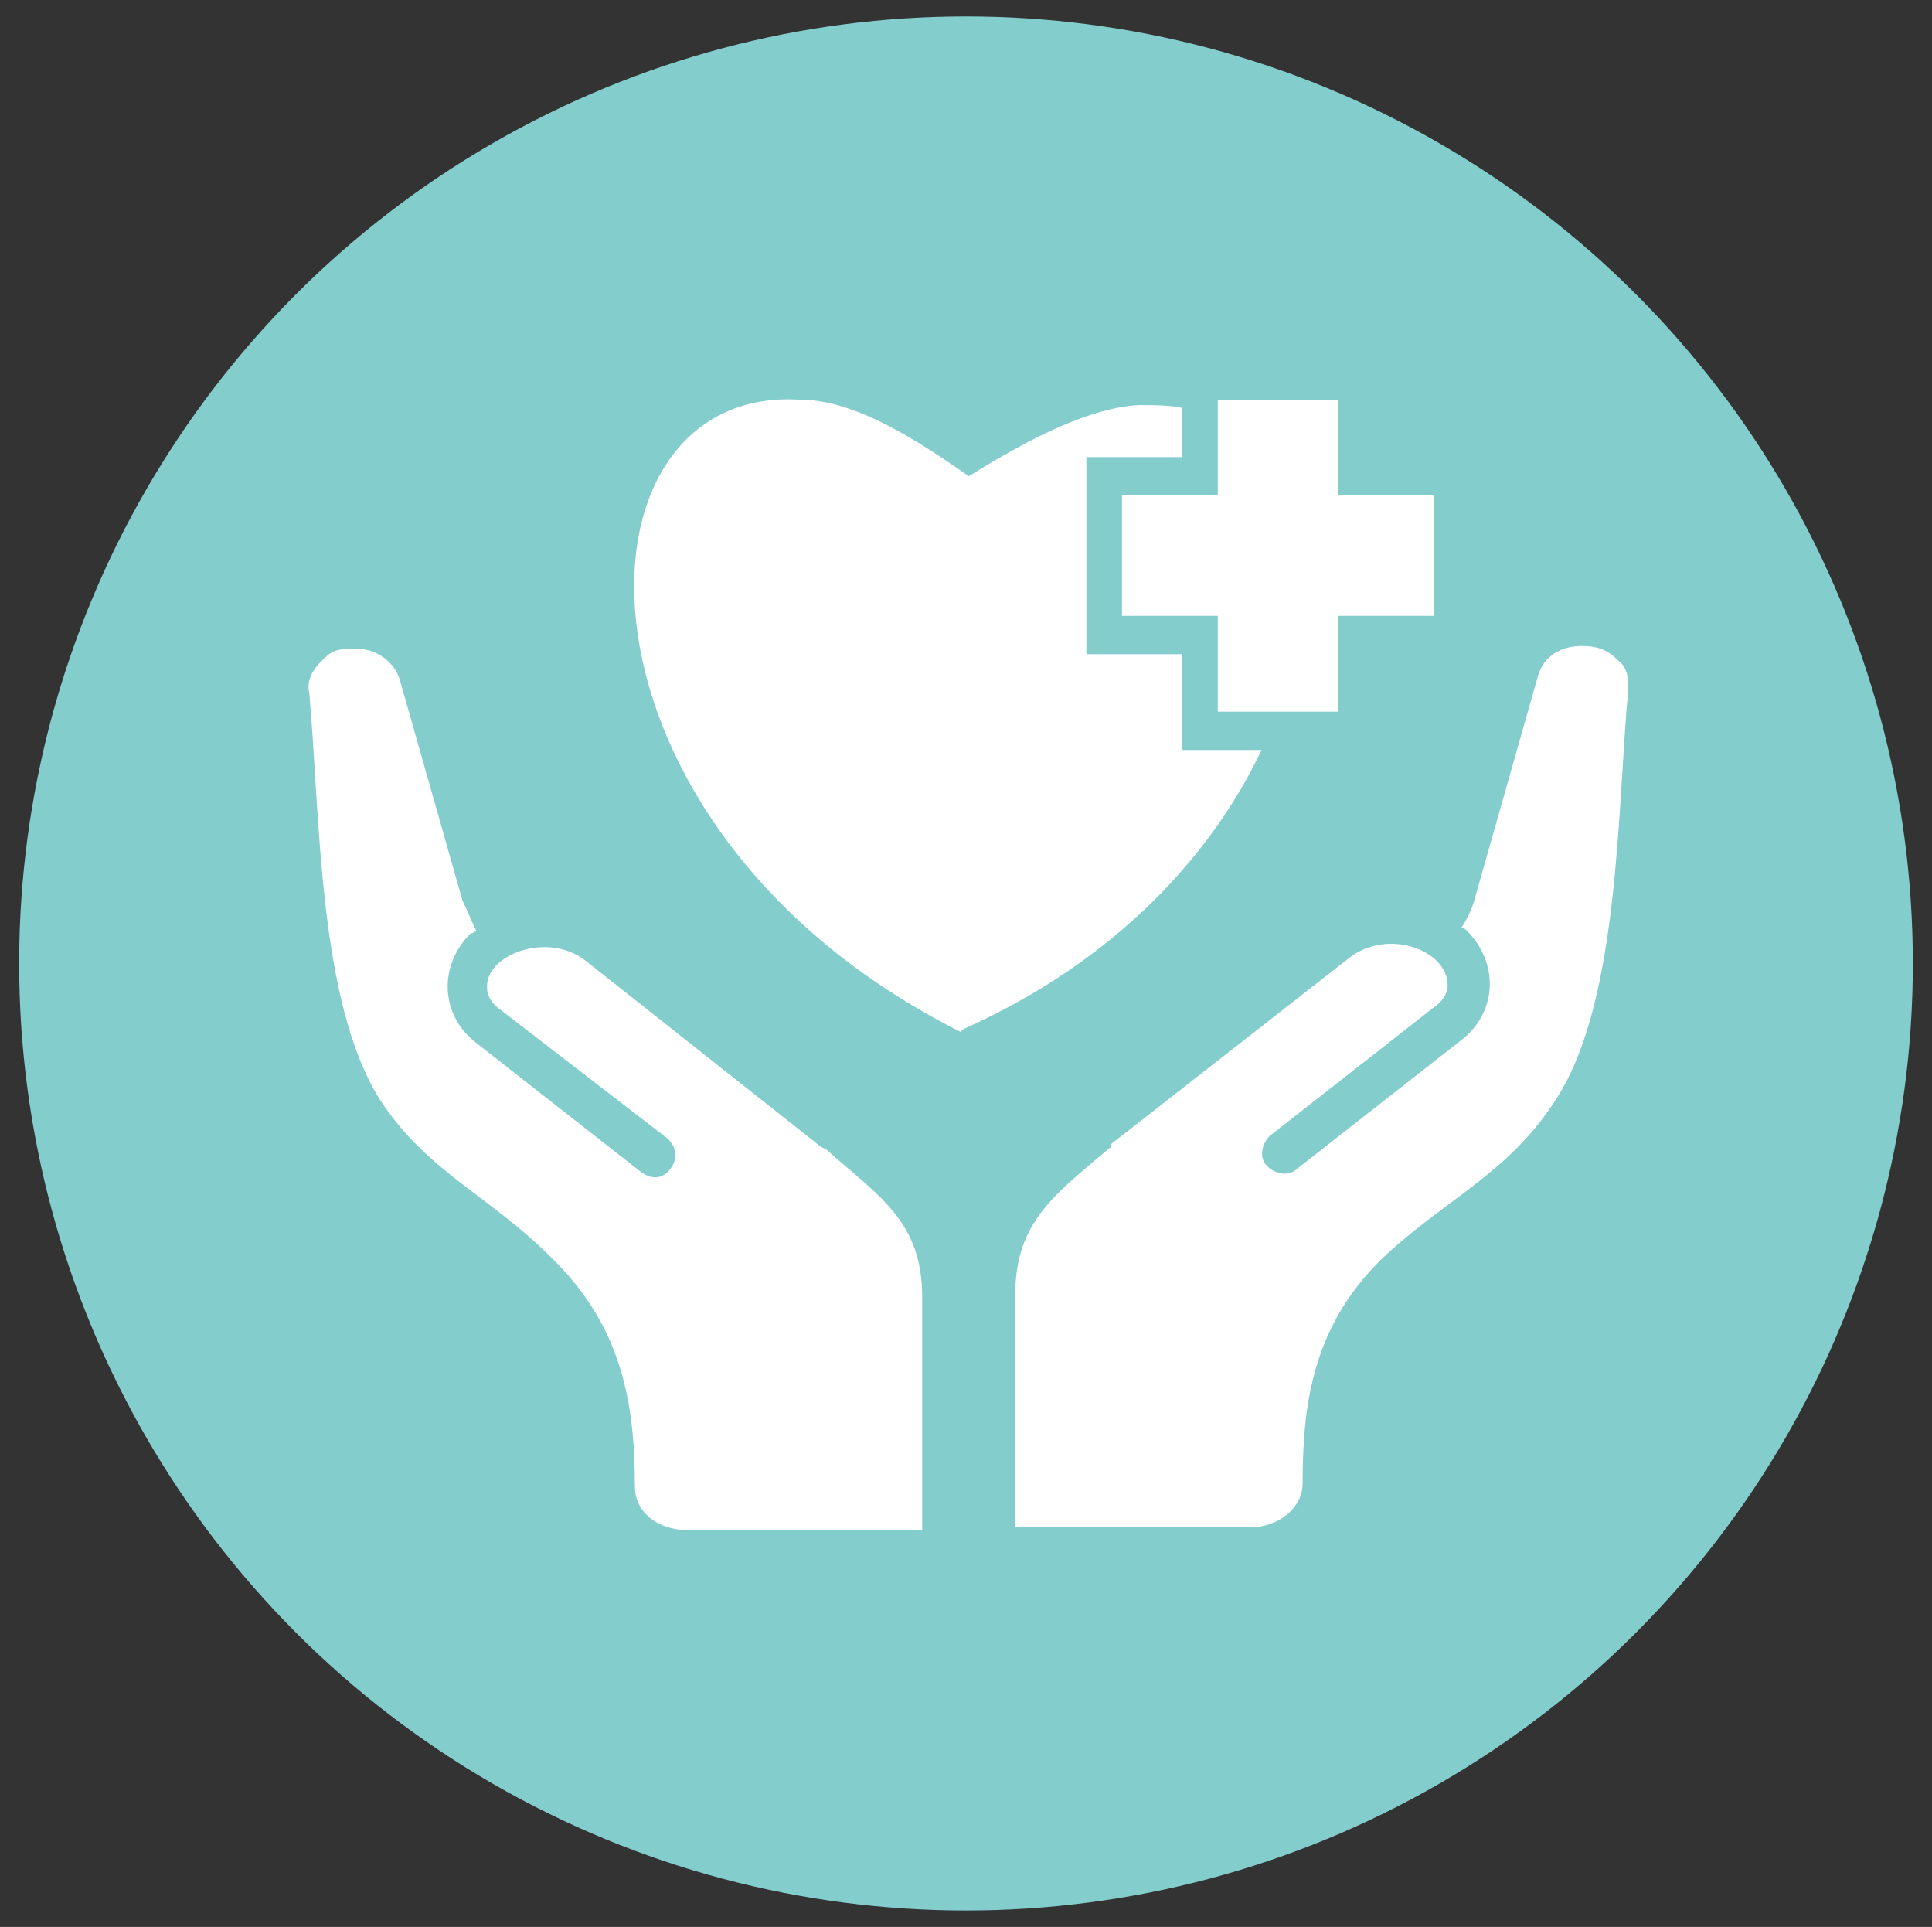
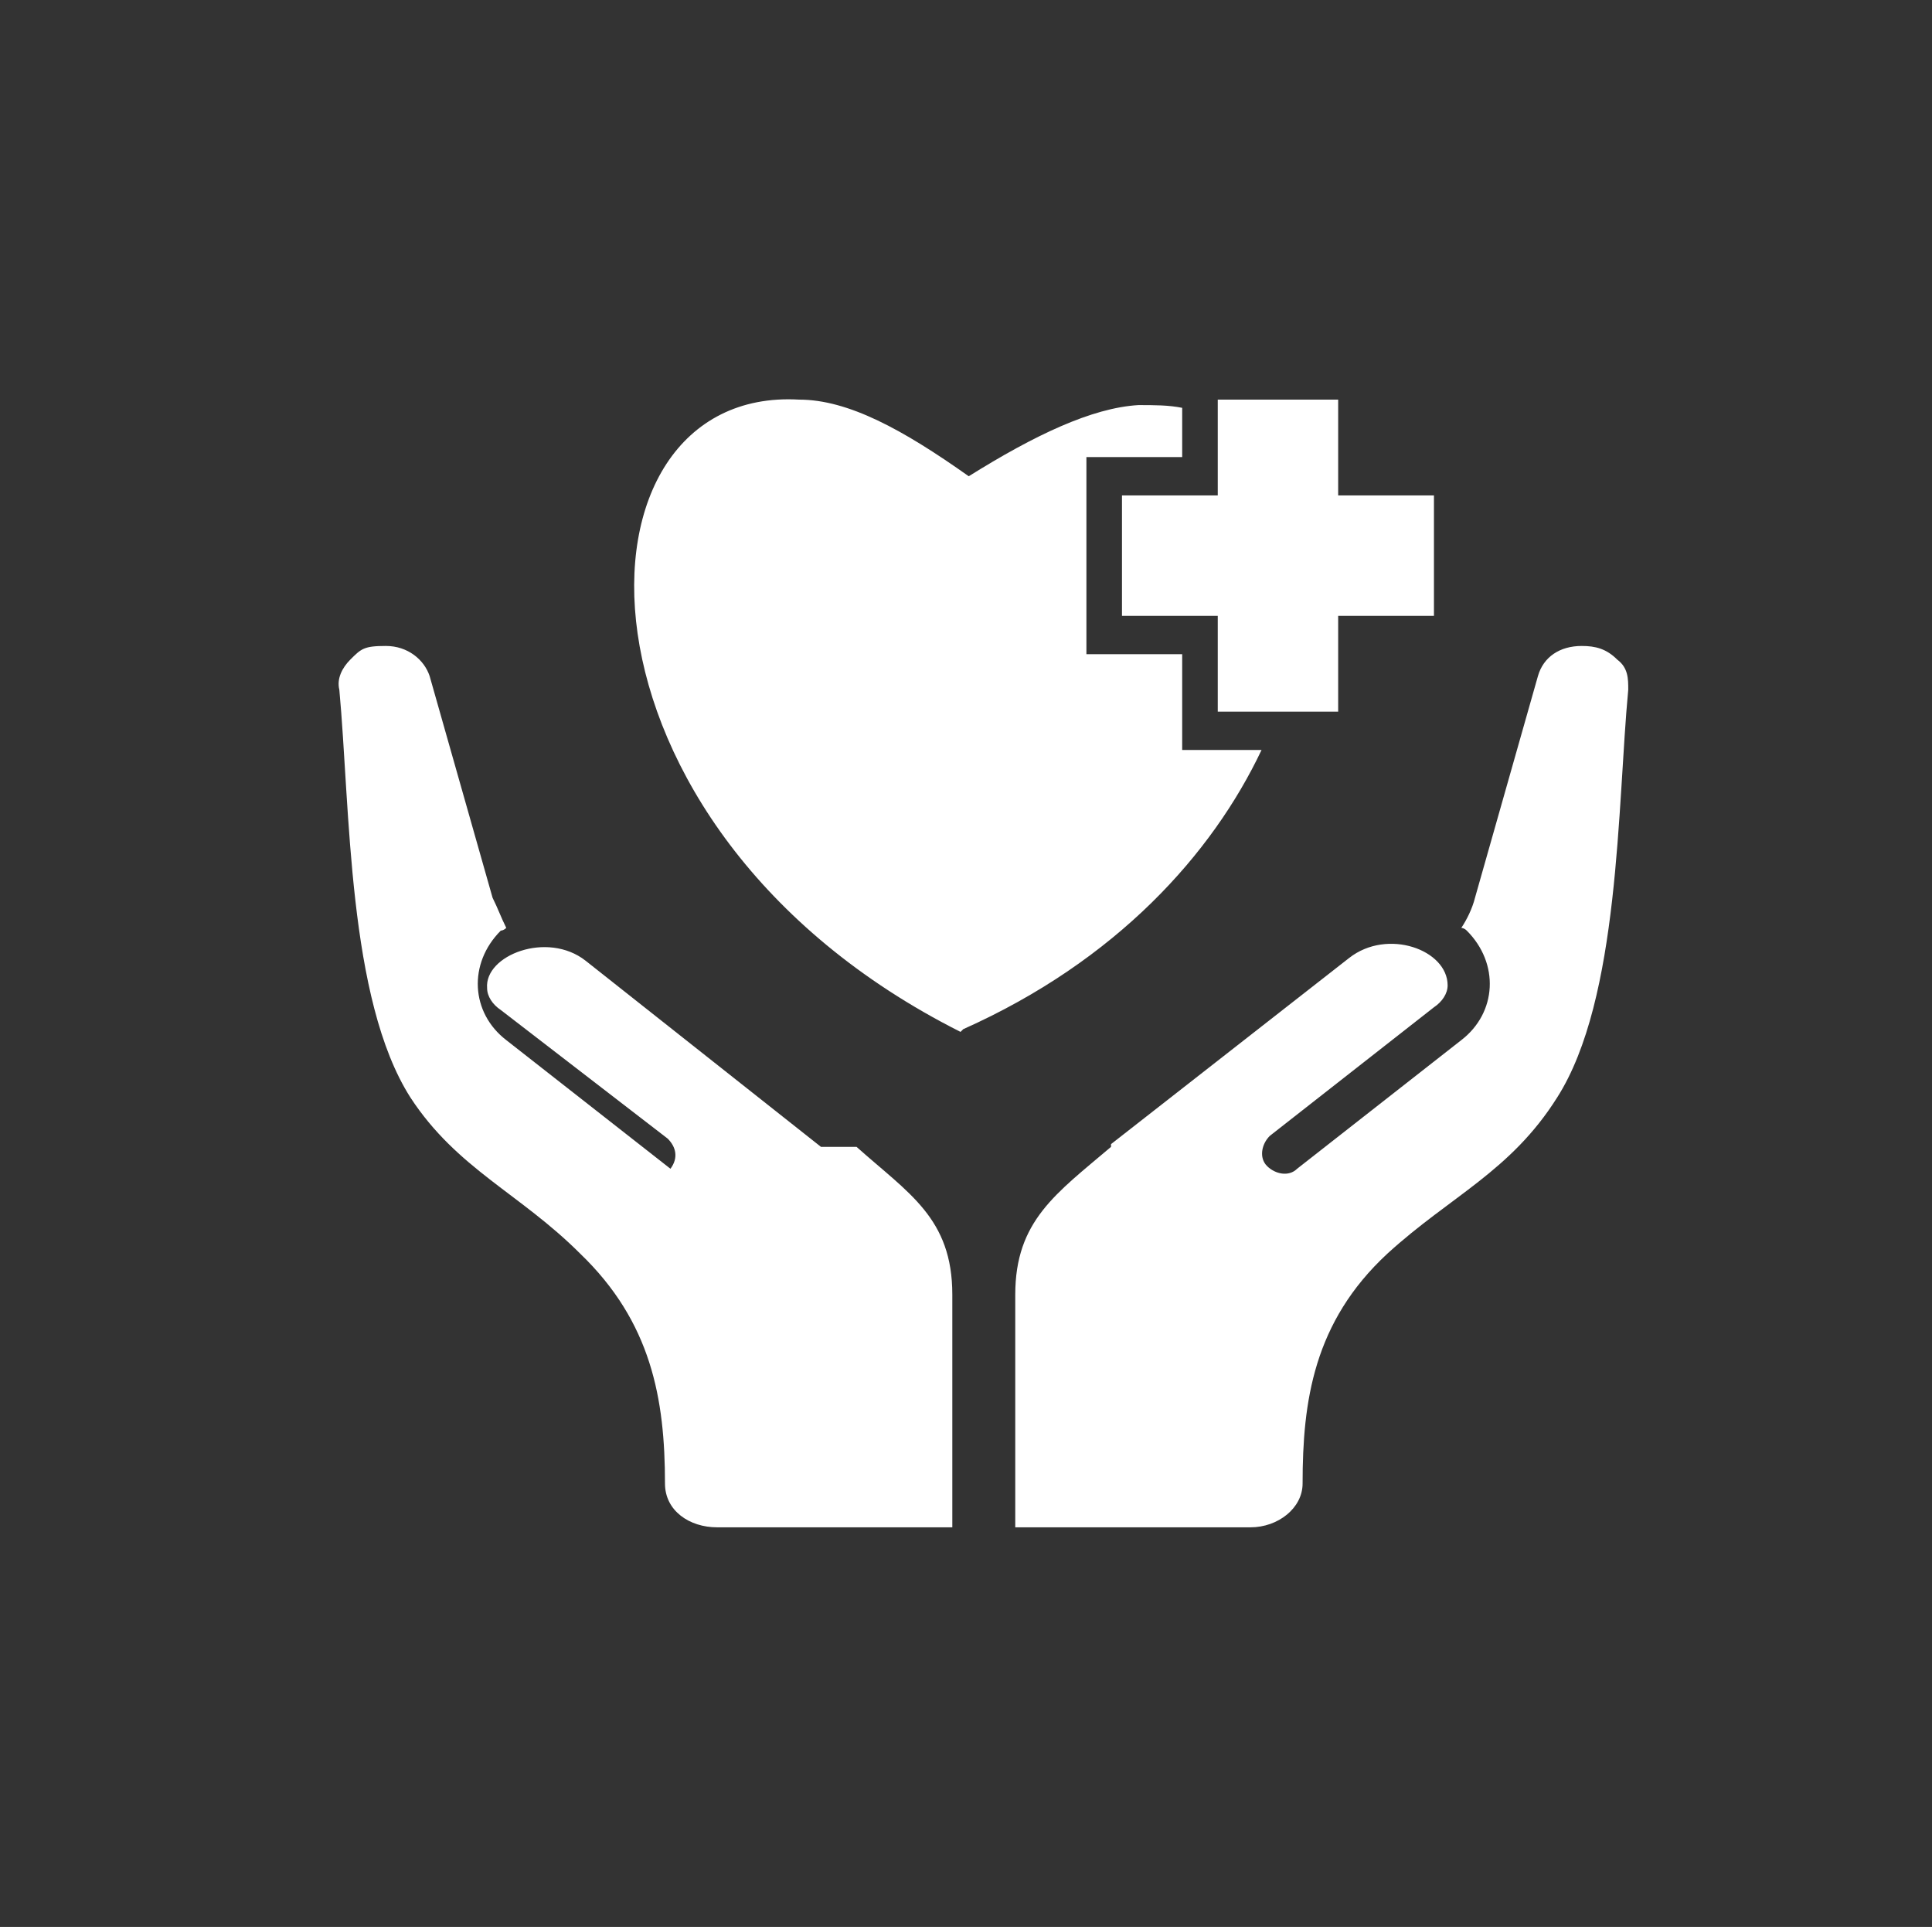
<svg xmlns="http://www.w3.org/2000/svg" version="1.1" viewBox="0 0 70.6 70.4">
  <rect x="0" y="0" width="70.6" height="70.4" fill="#333333" stroke="none" />
  <defs>
    <style>
      .cls-1 {
        fill: #fff;
        fill-rule: evenodd;
      }

      .cls-2 {
        fill: #83cdcc;
      }
    </style>
  </defs>
  <g>
    <g id="Layer_1">
-       <circle class="cls-2" cx="35.3" cy="35.2" r="34.6" />
-       <path class="cls-1" d="M30,41.9l-8.6-6.8c-1.4-1.1-3.7-.2-3.6,1,0,.3.2.6.5.8l6.1,4.7c.3.3.4.7.1,1.1s-.7.4-1.1.1l-6-4.7c-1.3-1-1.4-2.8-.2-4,0,0,.1,0,.2-.1-.2-.4-.3-.7-.5-1.1l-2.3-8.1c-.2-.6-.8-1.1-1.6-1.1s-.9.1-1.3.5c-.3.3-.5.7-.4,1.1.4,4.3.3,11.3,2.6,14.9,1.7,2.6,4,3.5,6.2,5.7,2.6,2.5,3.1,5.3,3.1,8.4,0,1,.9,1.6,1.9,1.6h8.6v-8.5c0-2.8-1.6-3.7-3.5-5.4h0ZM44.5,14.6h4.4v3.5h3.5v4.4h-3.5v3.5h-4.4v-3.5h-3.5v-4.4h3.5v-3.5h0ZM35.1,37.7c-14.9-7.5-14.6-23.6-5.9-23.1,1.8,0,3.8,1.1,6.2,2.8,2.4-1.5,4.5-2.5,6.2-2.6.6,0,1.1,0,1.6.1v1.8h-3.5v7.2h3.5v3.5h2.9c-1.8,3.8-5.3,7.7-10.9,10.2h0ZM40.6,41.9c-2,1.7-3.5,2.7-3.5,5.4v8.5h8.6c1,0,1.9-.7,1.9-1.6,0-3,.4-5.9,3.1-8.4,2.3-2.1,4.5-3,6.2-5.7,2.3-3.6,2.2-10.7,2.6-14.9,0-.4,0-.8-.4-1.1-.4-.4-.8-.5-1.3-.5-.8,0-1.4.4-1.6,1.1l-2.3,8.1c-.1.4-.3.8-.5,1.1,0,0,.1,0,.2.1,1.2,1.2,1.1,3-.2,4l-6,4.7c-.3.3-.8.2-1.1-.1s-.2-.8.1-1.1l6-4.7c.3-.2.5-.5.5-.8,0-1.3-2.2-2.1-3.6-1l-8.7,6.8h0Z" />
+       <path class="cls-1" d="M30,41.9l-8.6-6.8c-1.4-1.1-3.7-.2-3.6,1,0,.3.2.6.5.8l6.1,4.7c.3.3.4.7.1,1.1l-6-4.7c-1.3-1-1.4-2.8-.2-4,0,0,.1,0,.2-.1-.2-.4-.3-.7-.5-1.1l-2.3-8.1c-.2-.6-.8-1.1-1.6-1.1s-.9.1-1.3.5c-.3.3-.5.7-.4,1.1.4,4.3.3,11.3,2.6,14.9,1.7,2.6,4,3.5,6.2,5.7,2.6,2.5,3.1,5.3,3.1,8.4,0,1,.9,1.6,1.9,1.6h8.6v-8.5c0-2.8-1.6-3.7-3.5-5.4h0ZM44.5,14.6h4.4v3.5h3.5v4.4h-3.5v3.5h-4.4v-3.5h-3.5v-4.4h3.5v-3.5h0ZM35.1,37.7c-14.9-7.5-14.6-23.6-5.9-23.1,1.8,0,3.8,1.1,6.2,2.8,2.4-1.5,4.5-2.5,6.2-2.6.6,0,1.1,0,1.6.1v1.8h-3.5v7.2h3.5v3.5h2.9c-1.8,3.8-5.3,7.7-10.9,10.2h0ZM40.6,41.9c-2,1.7-3.5,2.7-3.5,5.4v8.5h8.6c1,0,1.9-.7,1.9-1.6,0-3,.4-5.9,3.1-8.4,2.3-2.1,4.5-3,6.2-5.7,2.3-3.6,2.2-10.7,2.6-14.9,0-.4,0-.8-.4-1.1-.4-.4-.8-.5-1.3-.5-.8,0-1.4.4-1.6,1.1l-2.3,8.1c-.1.4-.3.8-.5,1.1,0,0,.1,0,.2.1,1.2,1.2,1.1,3-.2,4l-6,4.7c-.3.3-.8.2-1.1-.1s-.2-.8.1-1.1l6-4.7c.3-.2.5-.5.5-.8,0-1.3-2.2-2.1-3.6-1l-8.7,6.8h0Z" />
    </g>
  </g>
</svg>